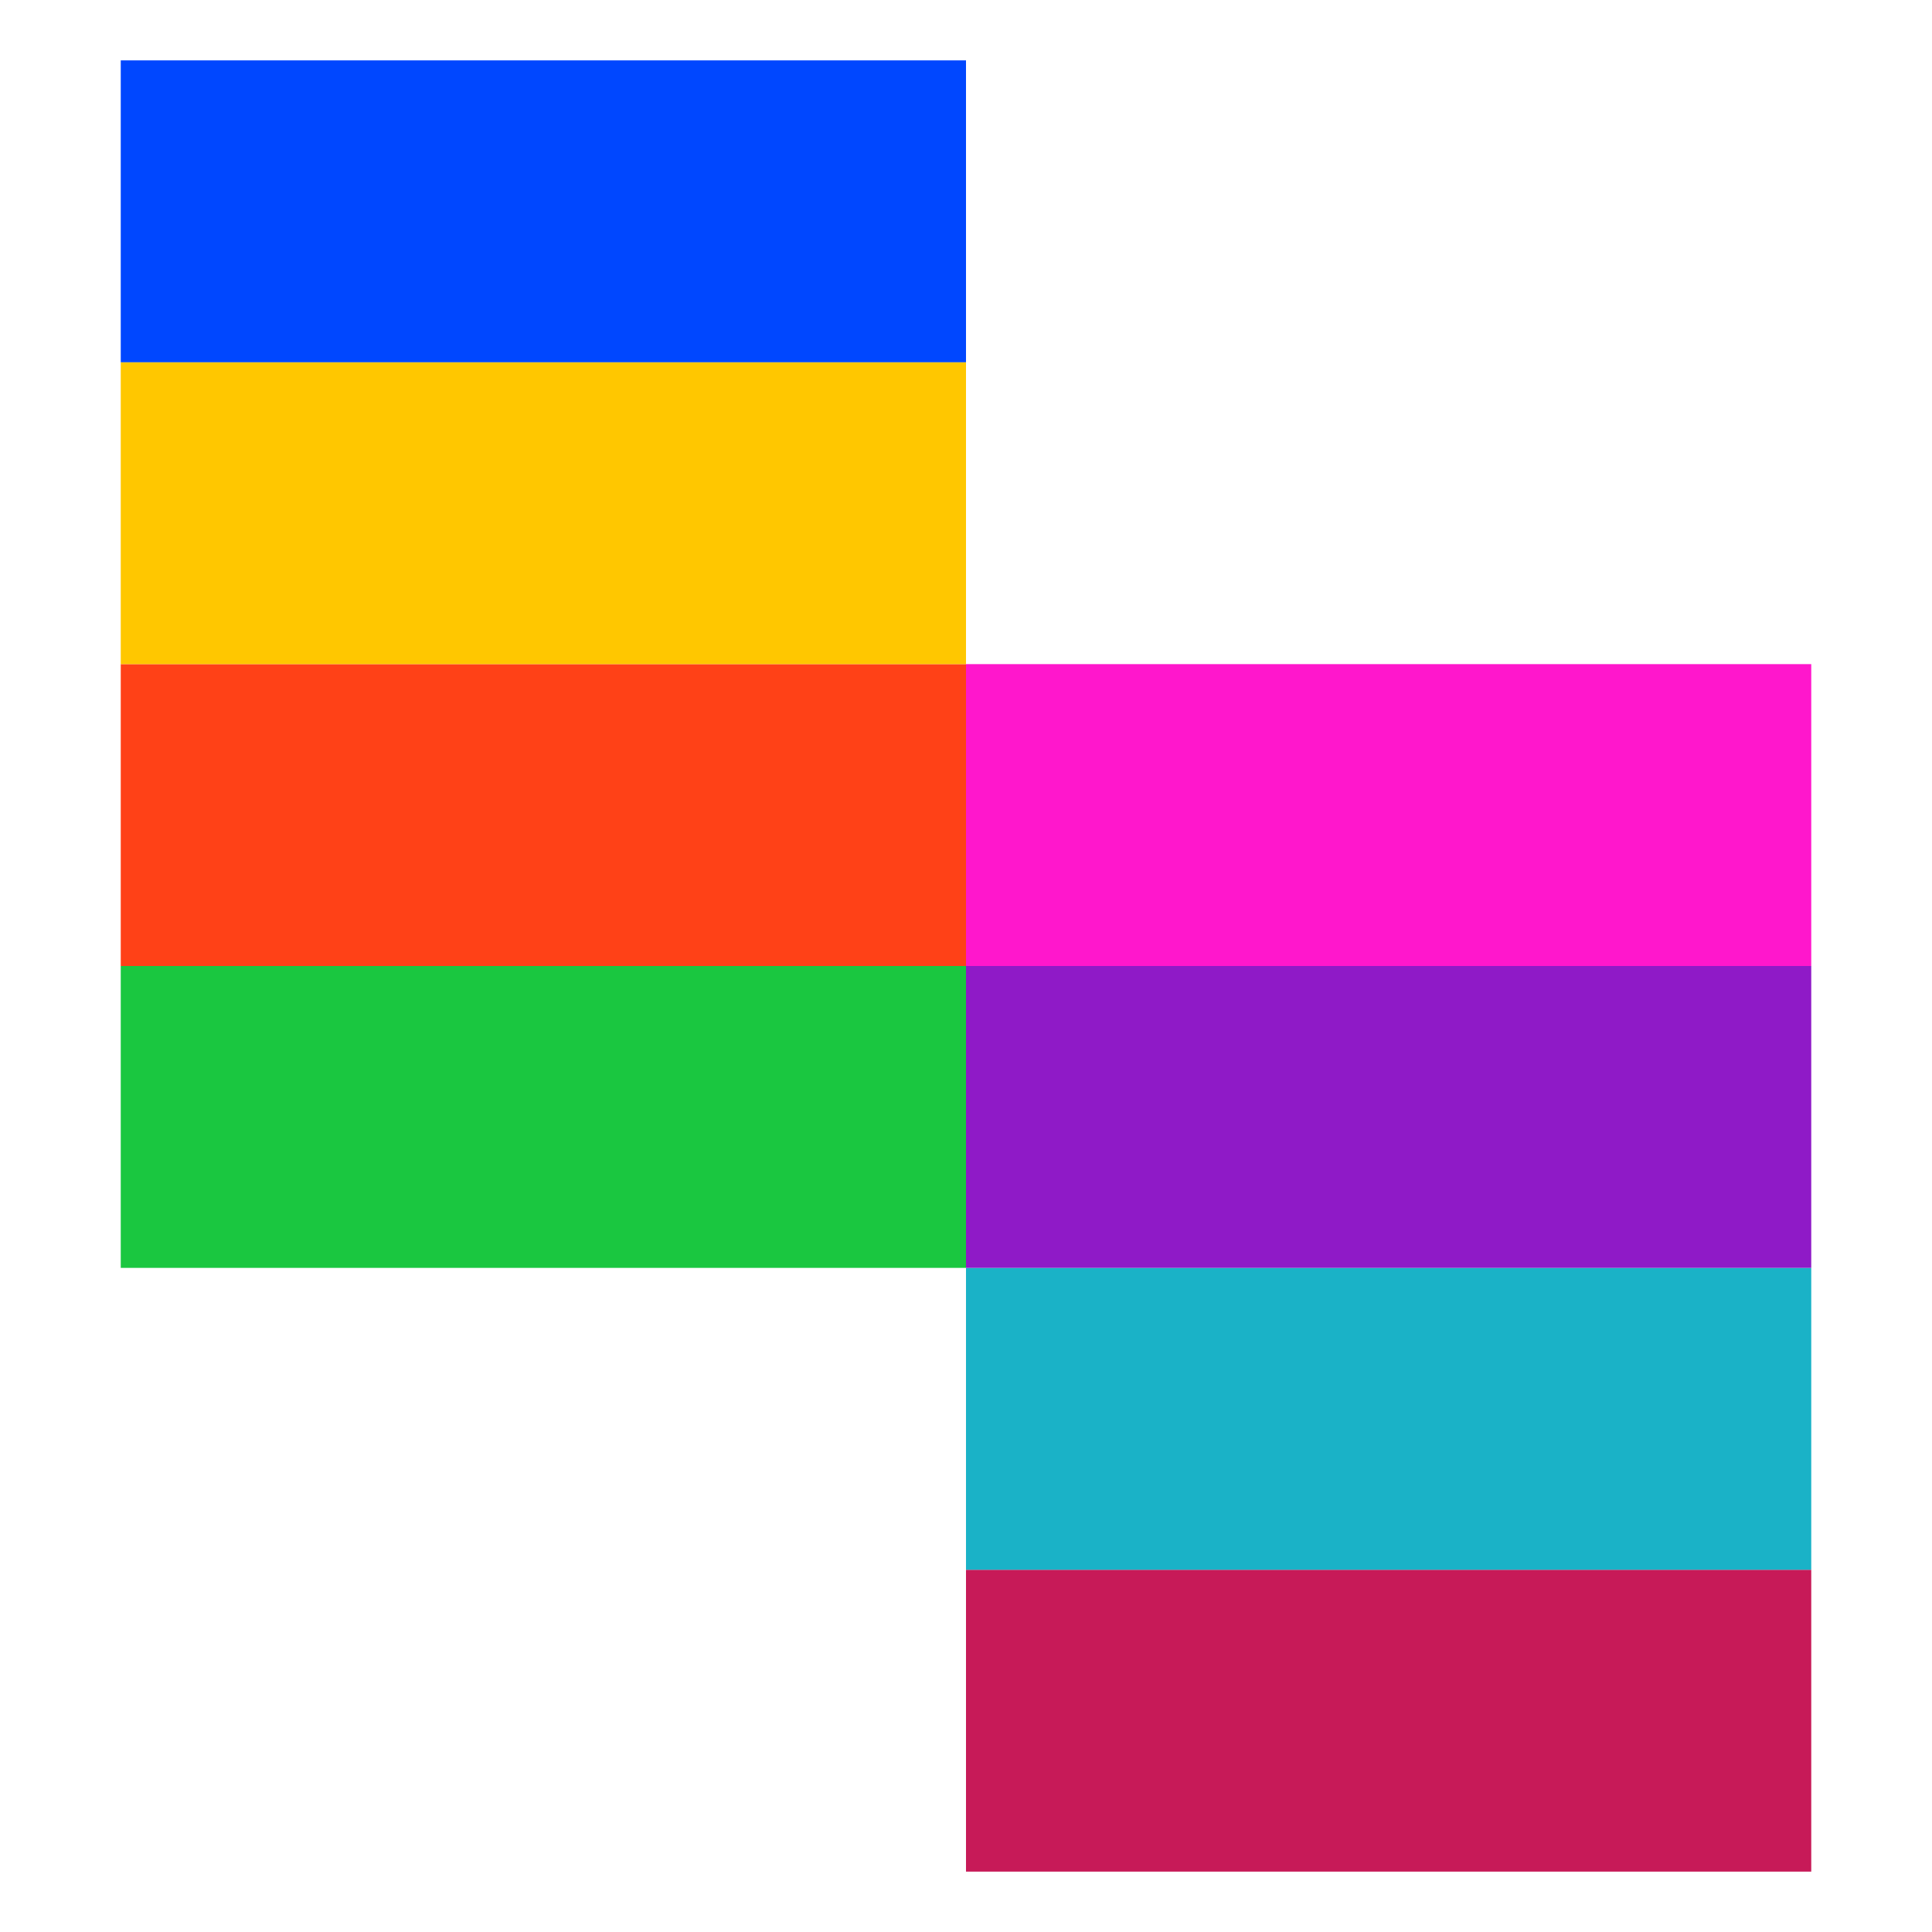
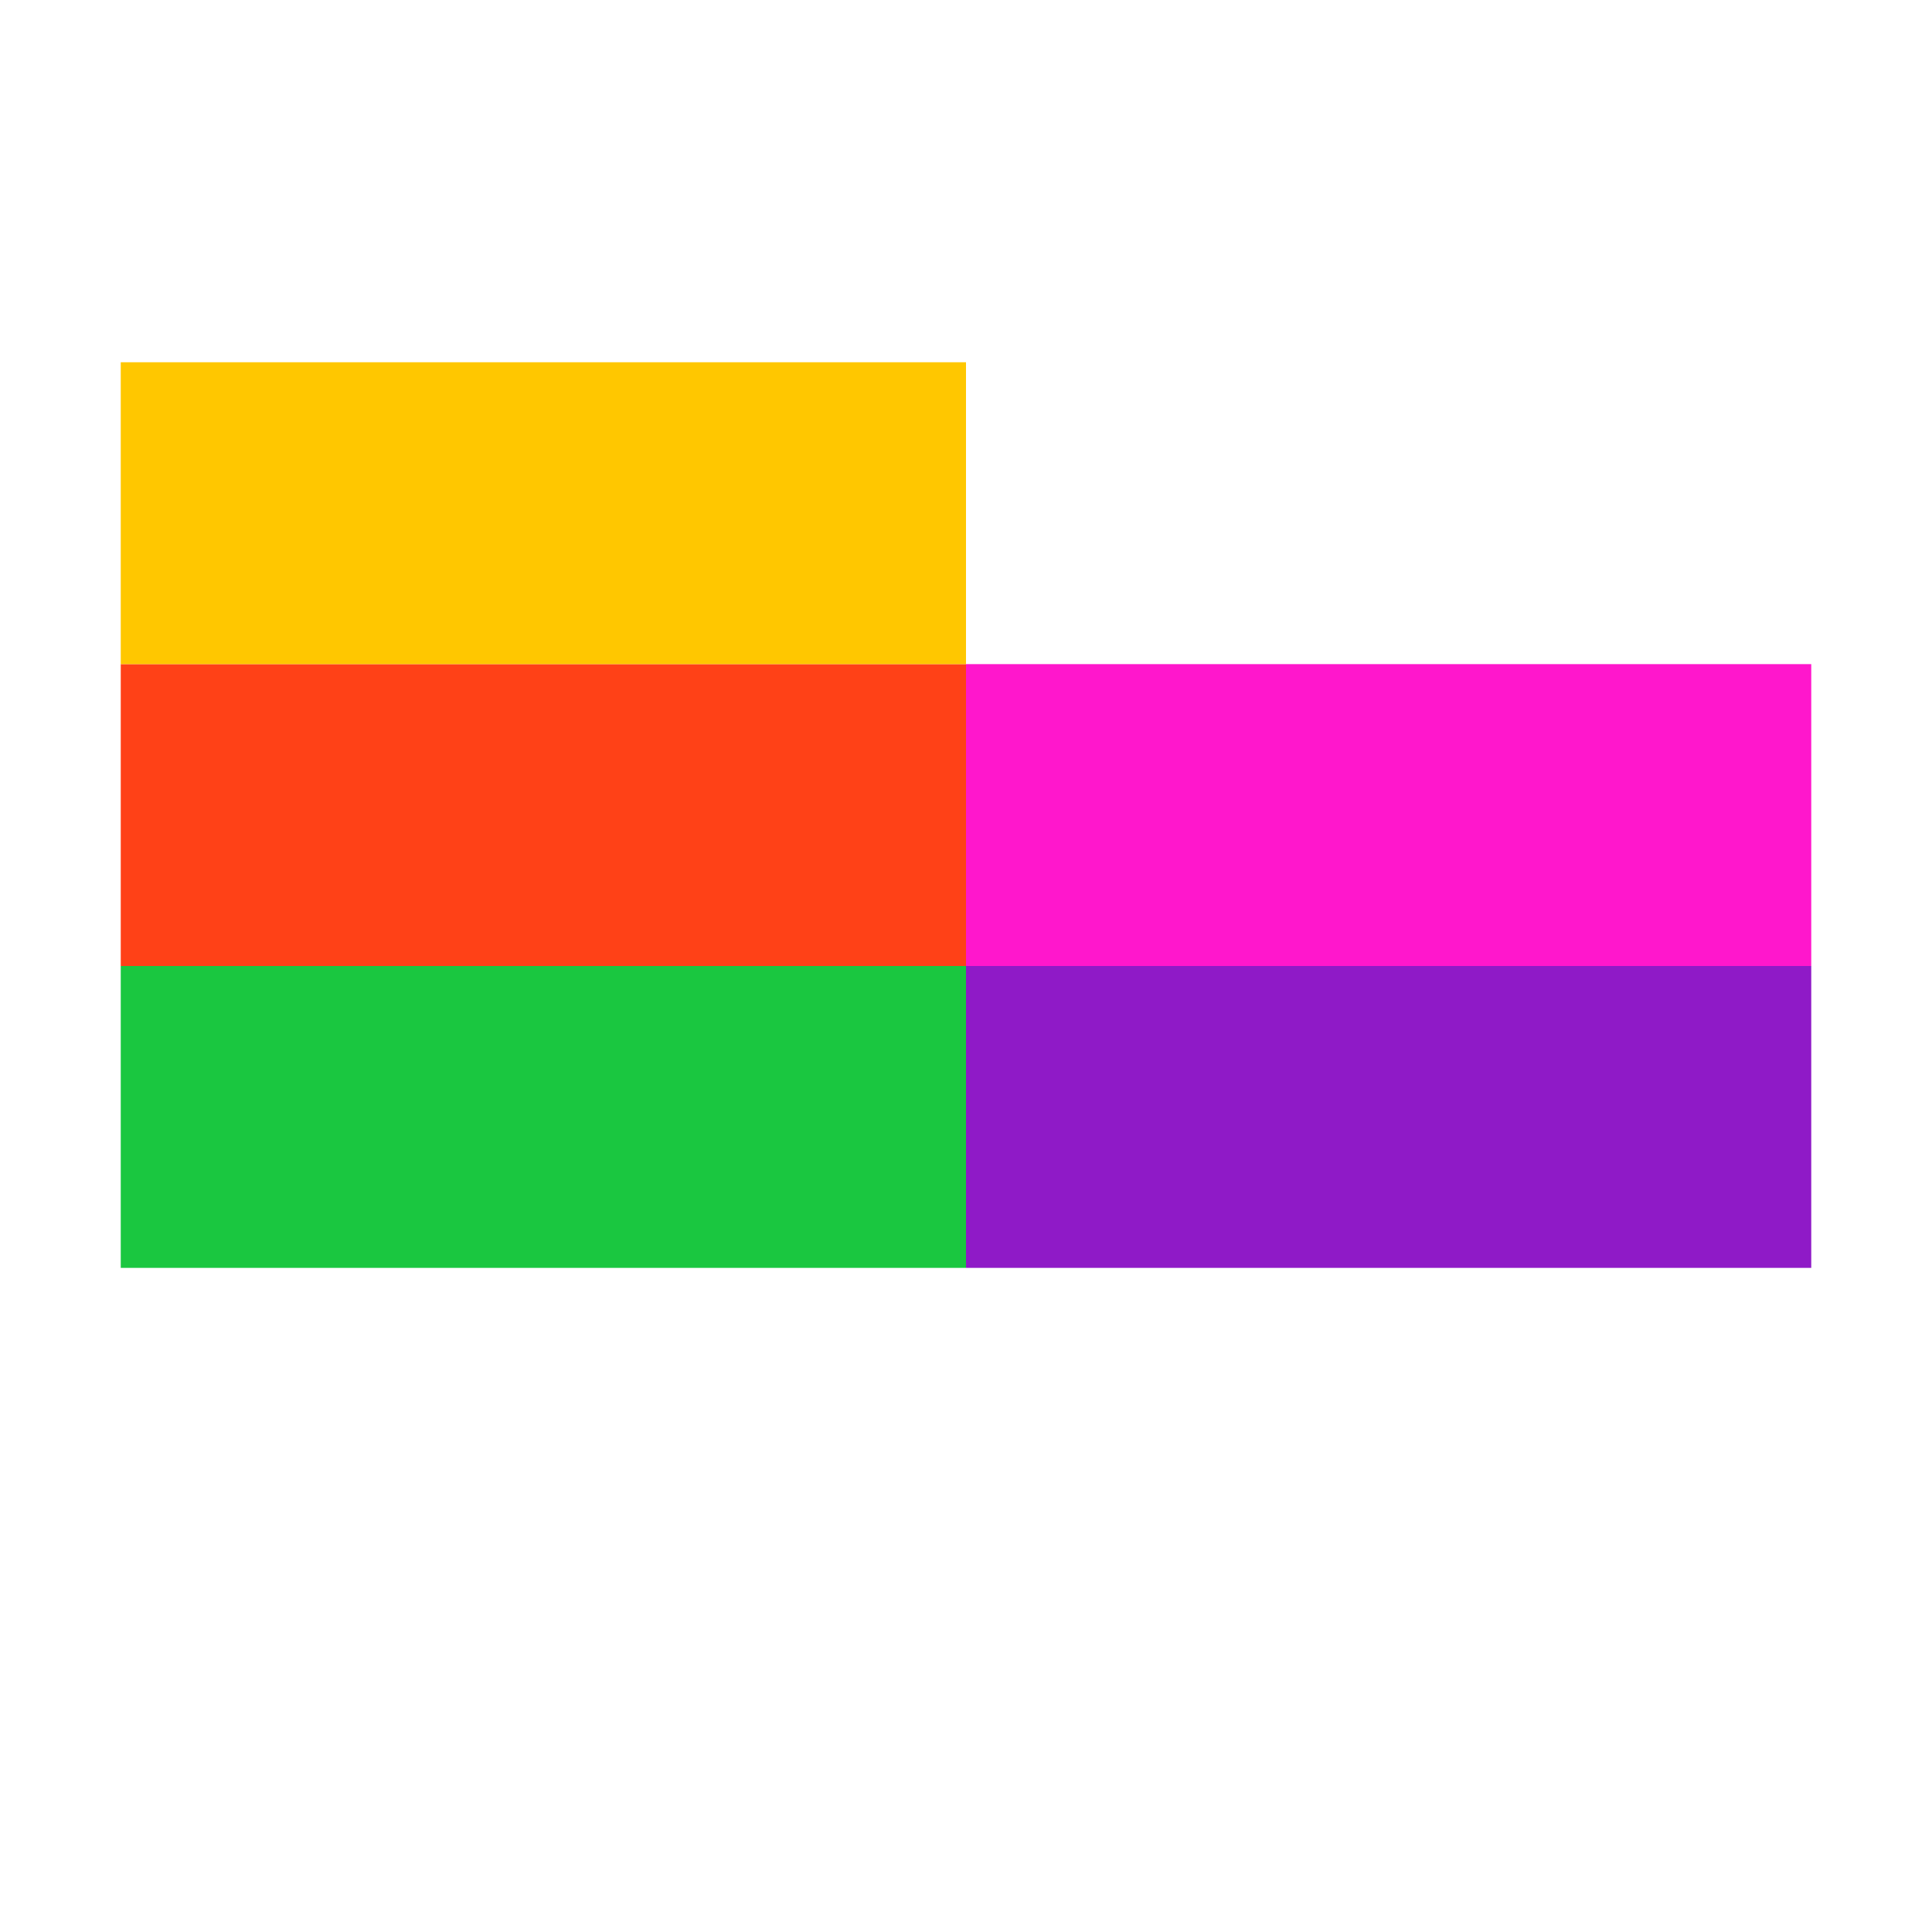
<svg xmlns="http://www.w3.org/2000/svg" width="32" height="32" fill="none">
-   <path fill="#C71A58" d="M16 26h14v5H16z" />
-   <path fill="#1AB2C7" d="M16 21h14v5H16z" />
  <path fill="#FF4117" d="M2 11h14v5H2z" />
  <path fill="#1AC740" d="M2 16h14v5H2z" />
  <path fill="#8F1AC7" d="M16 16h14v5H16z" />
  <path fill="#FFC700" d="M2 6h14v5H2z" />
  <path fill="#FF17CC" d="M16 11h14v5H16z" />
-   <path fill="#0047FF" d="M2 1h14v5H2z" />
</svg>